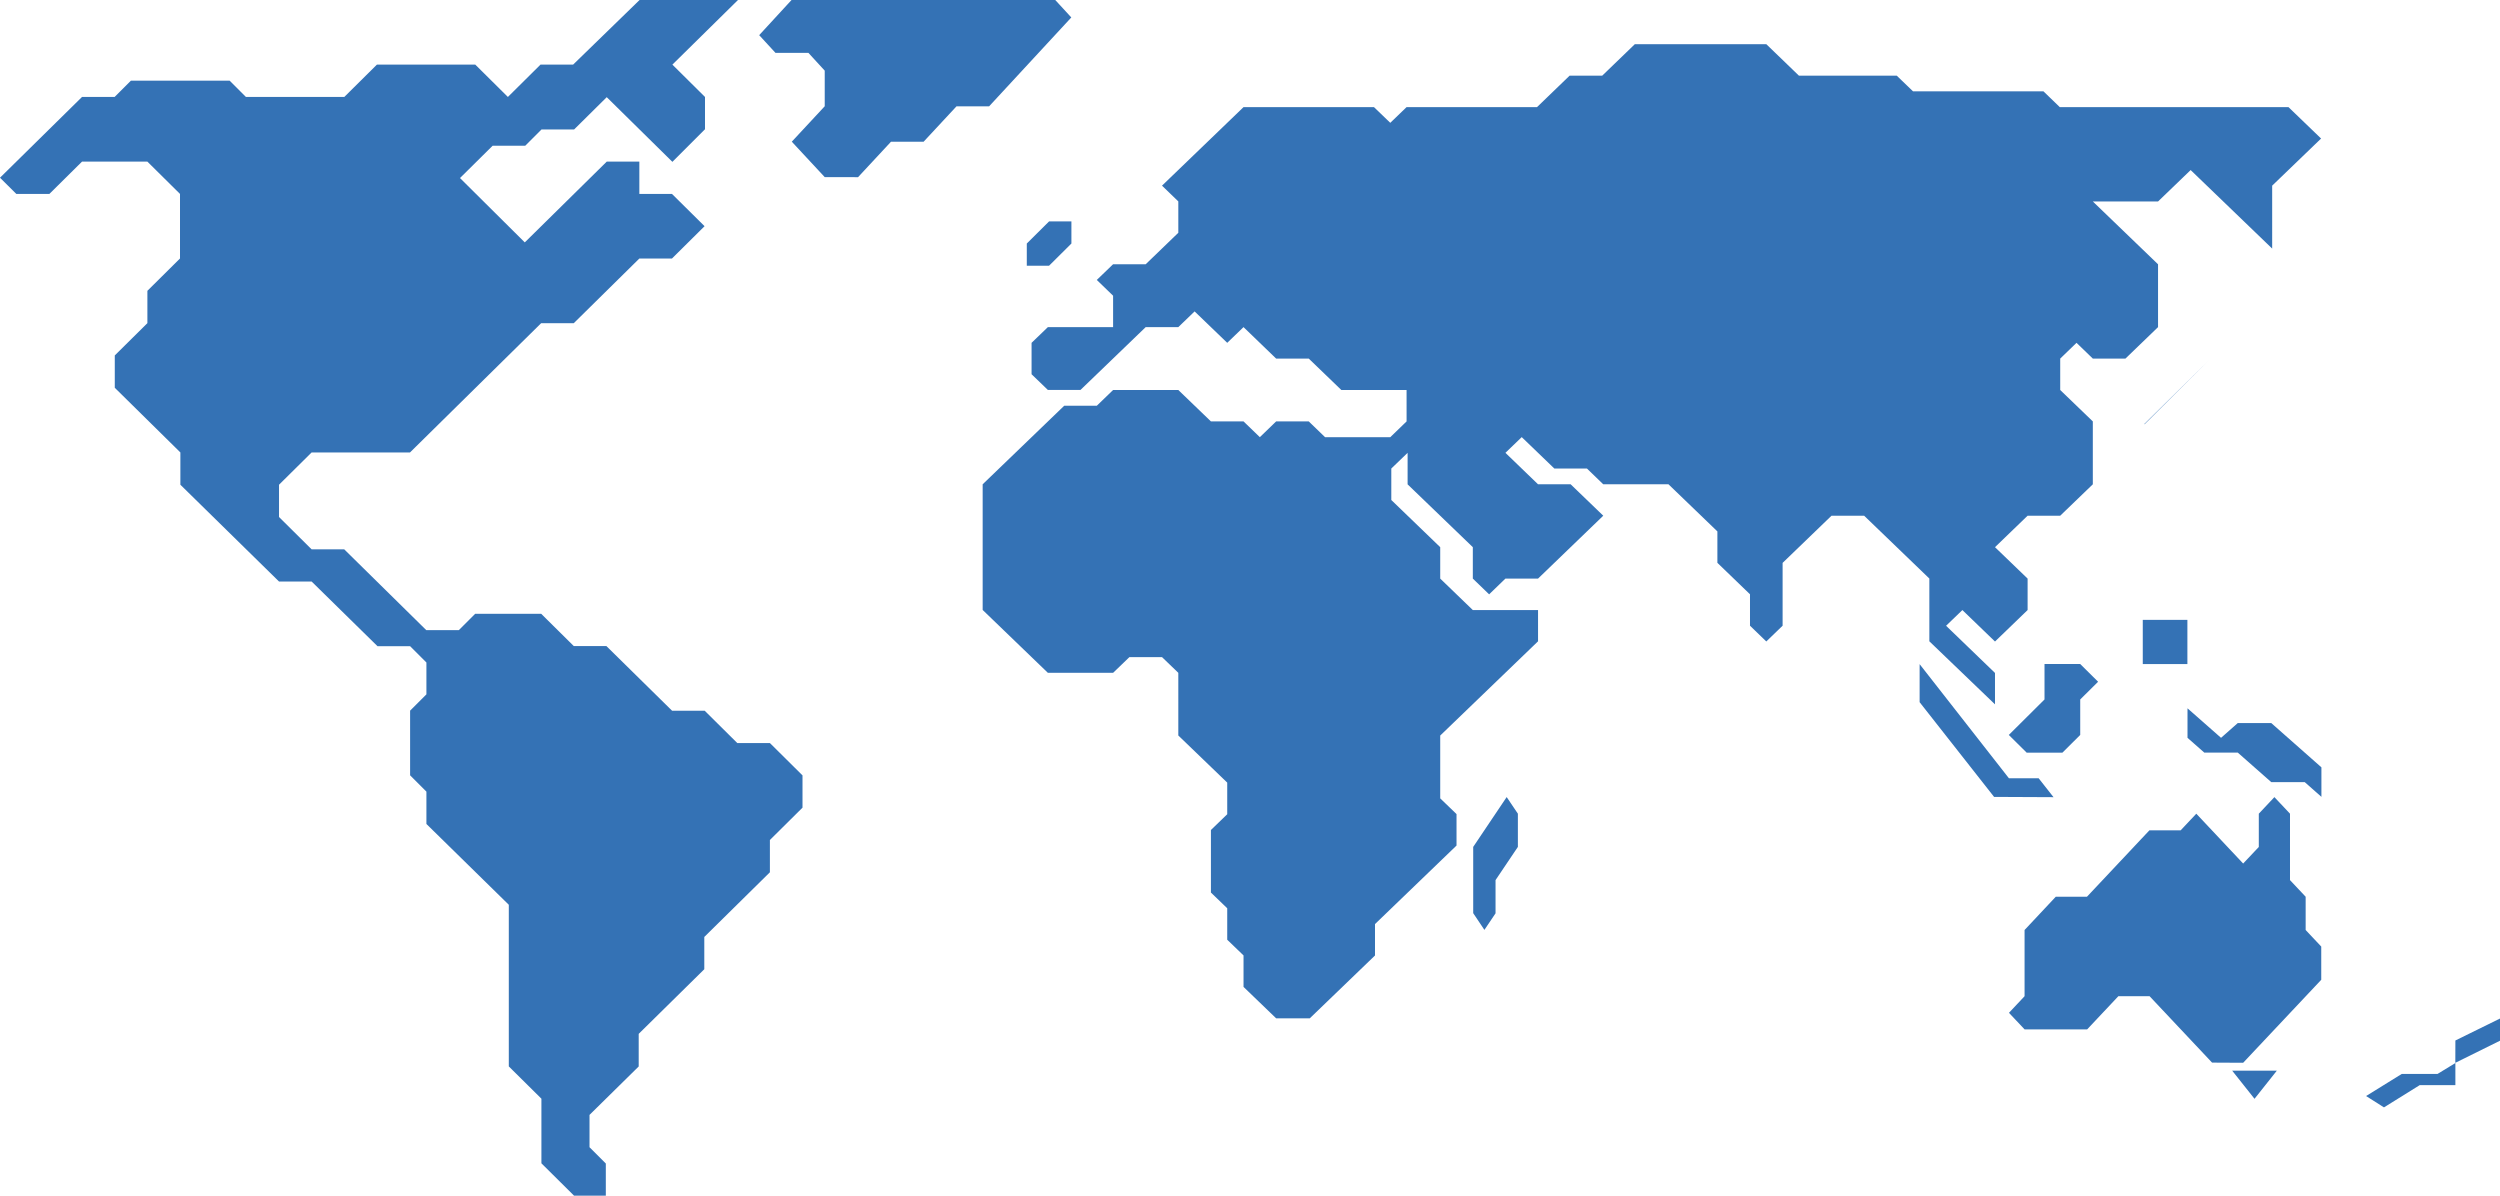
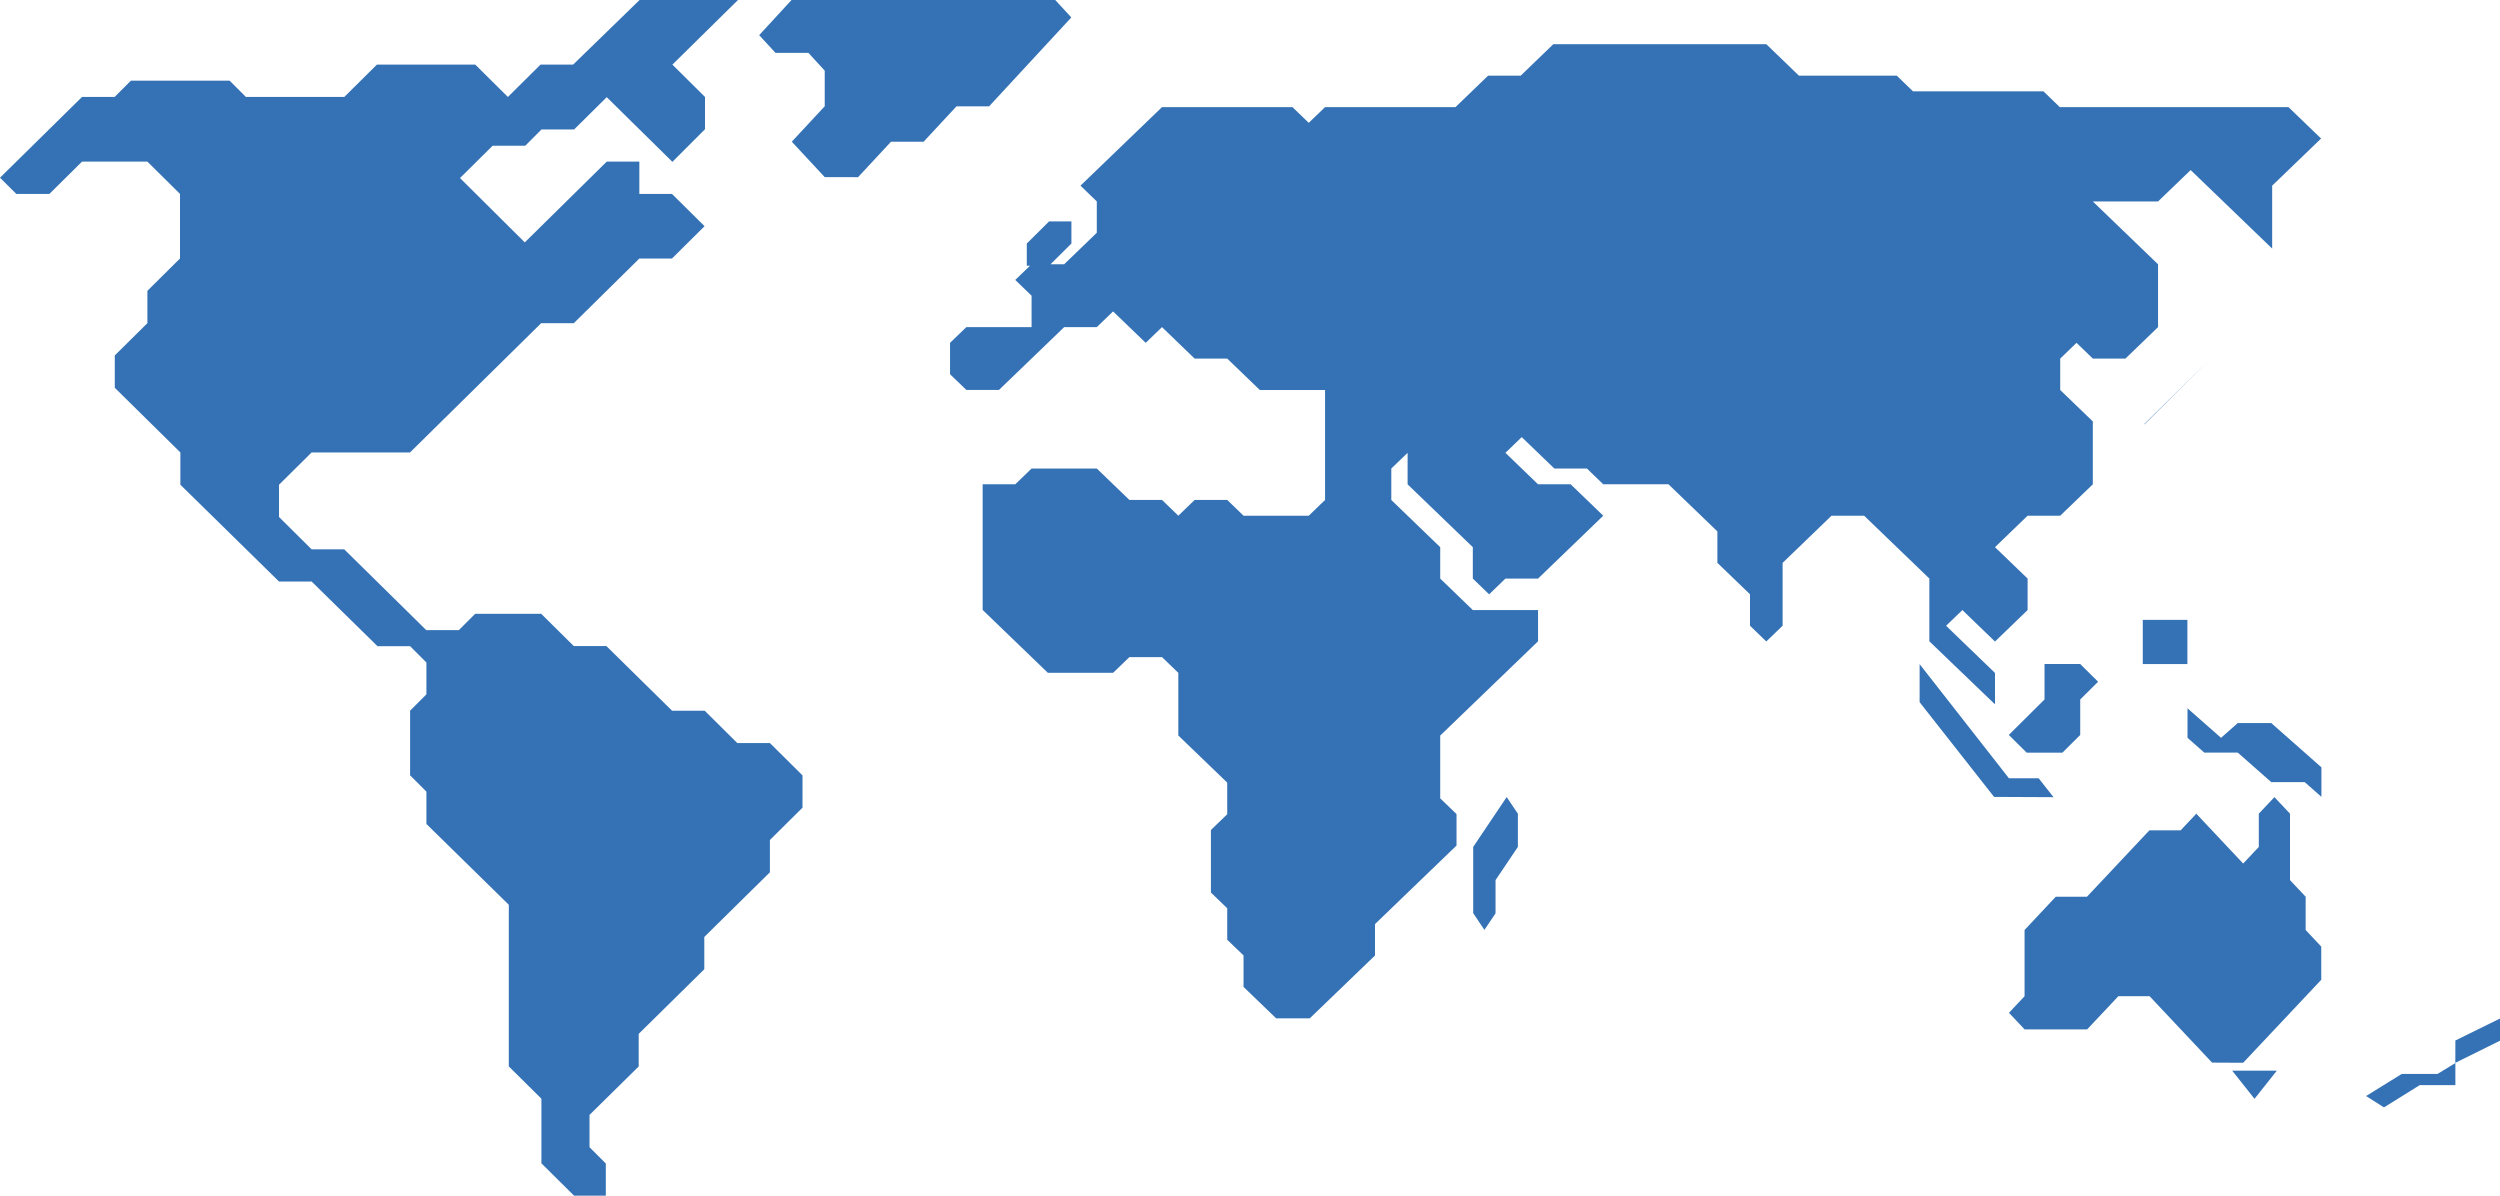
<svg xmlns="http://www.w3.org/2000/svg" width="46" height="22" viewBox="0 0 46 22">
-   <path id="Combined_Shape" data-name="Combined Shape" d="M10.562,22l-.6-.595V20.216l-.6-.594V16.648L7.846,15.161v-.595l-.3-.3v-1.19l.3-.3V12.19l-.3-.3h-.6L5.734,10.7h-.6L3.319,8.919V8.325L2.112,7.135V6.54l.6-.594V5.351l.6-.595V3.568l-.6-.594H1.509l-.6.594H.3L0,3.27,1.509,1.784h.6l.3-.3H4.225l.3.3h1.81l.6-.595h1.81l.6.595.6-.595h.6L11.768,0h1.811L12.372,1.189l.6.595v.594l-.6.6-1.208-1.19-.6.594h-.6l-.3.3h-.6l-.6.594L9.656,4.46l1.508-1.486h.6v.594h.6l.6.594-.6.595h-.6l-1.207,1.19h-.6L7.544,8.325H5.734l-.6.594v.594l.6.595h.6l1.509,1.486h.6l.3-.3H9.958l.6.594h.6l1.208,1.189h.6l.6.595h.6l.6.595v.594l-.6.595v.594l-1.207,1.19v.594l-1.207,1.189v.6l-.905.891v.595l.3.3V22Zm32.974-1.833.657-.407h.658l.328-.2v.407h-.657l-.657.409ZM41.072,19.7h.822l-.411.518Zm4.107-.555L46,18.741v.408l-.822.407Zm-4.477.407-1.15-1.222h-.574l-.575.611h-1.15l-.288-.305.287-.306V17.112l.574-.612H38.4l1.149-1.222h.575l.288-.306.862.917.288-.305v-.612l.287-.305.287.305v1.222l.288.306v.612l.287.305v.611l-1.437,1.527Zm-17.221-.815-.6-.578v-.579l-.3-.289v-.579l-.3-.289V15.272l.3-.29V14.4l-.9-.867V12.38l-.3-.289h-.6l-.3.289h-1.2l-1.2-1.157V8.911l1.5-1.445h.6l.3-.29h1.2l.6.578h.6l.3.29.3-.29h.6l.3.29h1.2l.3-.29V7.176h-1.2l-.6-.578h-.6l-.6-.579-.3.289-.6-.578-.3.289h-.6l-1.2,1.156h-.6l-.3-.289V6.308l.3-.289h1.2V5.441l-.3-.29.3-.289h.6l.6-.579V3.706l-.3-.29,1.5-1.445h2.4l.3.289.3-.289h2.4l.6-.579h.6l.6-.579H32.5l.6.579h1.8l.3.289h2.4l.3.29h4.208l.6.578-.9.867V4.574l-1.5-1.445-.6.578h-1.2l1.2,1.156V6.019l-.6.579h-.6l-.3-.29-.3.29v.578l.6.578V8.911l-.6.578h-.6l-.6.579.6.578v.579l-.6.579-.6-.579-.3.289.9.868v.578L35.5,11.8V10.645L34.3,9.489h-.6l-.9.868v1.156l-.3.29-.3-.29v-.578l-.6-.579V9.778l-.9-.867h-1.2l-.3-.29h-.6l-.6-.578-.3.289.6.579h.6l.6.578-1.2,1.157h-.6l-.3.29-.3-.29v-.578l-1.2-1.156V8.332l-.3.289V9.2l.9.868v.578l.6.579h1.2V11.8l-1.8,1.734v1.156l.3.289v.579l-1.5,1.445v.578l-1.2,1.156Zm3.626-1.935V15.583l.616-.917.206.306v.611l-.411.611v.611l-.205.305Zm15.3-2.411h-.616l-.616-.543h-.616l-.309-.272v-.543l.617.543.308-.272h.616l.923.815v.543Zm-5.716.272L35.321,12.92v-.7l1.643,2.1h.547l.274.348Zm.6-.814-.329-.326.657-.653v-.652h.657l.329.326-.329.326v.653l-.328.326Zm2.136-1.63v-.814h.821v.814ZM39.457,7.8l1.186-1.171,0,0L39.459,7.808ZM18.893,4.889V4.481l.41-.407h.411v.407l-.411.408Zm-3.718-1.63-.606-.652.606-.652V1.3l-.3-.327h-.606l-.3-.326.6-.652h4.843l.3.326L18.2,1.956H17.6l-.606.652h-.6l-.606.652Z" fill="#3472b5" />
+   <path id="Combined_Shape" data-name="Combined Shape" d="M10.562,22l-.6-.595V20.216l-.6-.594V16.648L7.846,15.161v-.595l-.3-.3v-1.19l.3-.3V12.19l-.3-.3h-.6L5.734,10.7h-.6L3.319,8.919V8.325L2.112,7.135V6.54l.6-.594V5.351l.6-.595V3.568l-.6-.594H1.509l-.6.594H.3L0,3.27,1.509,1.784h.6l.3-.3H4.225l.3.3h1.81l.6-.595h1.81l.6.595.6-.595h.6L11.768,0h1.811L12.372,1.189l.6.595v.594l-.6.6-1.208-1.19-.6.594h-.6l-.3.3h-.6l-.6.594L9.656,4.46l1.508-1.486h.6v.594h.6l.6.594-.6.595h-.6l-1.207,1.19h-.6L7.544,8.325H5.734l-.6.594v.594l.6.595h.6l1.509,1.486h.6l.3-.3H9.958l.6.594h.6l1.208,1.189h.6l.6.595h.6l.6.595v.594l-.6.595v.594l-1.207,1.19v.594l-1.207,1.189v.6l-.905.891v.595l.3.3V22Zm32.974-1.833.657-.407h.658l.328-.2v.407h-.657l-.657.409ZM41.072,19.7h.822l-.411.518Zm4.107-.555L46,18.741v.408l-.822.407Zm-4.477.407-1.15-1.222h-.574l-.575.611h-1.15l-.288-.305.287-.306V17.112l.574-.612H38.4l1.149-1.222h.575l.288-.306.862.917.288-.305v-.612l.287-.305.287.305v1.222l.288.306v.612l.287.305v.611l-1.437,1.527Zm-17.221-.815-.6-.578v-.579l-.3-.289v-.579l-.3-.289V15.272l.3-.29V14.4l-.9-.867V12.38l-.3-.289h-.6l-.3.289h-1.2l-1.2-1.157V8.911h.6l.3-.29h1.2l.6.578h.6l.3.29.3-.29h.6l.3.29h1.2l.3-.29V7.176h-1.2l-.6-.578h-.6l-.6-.579-.3.289-.6-.578-.3.289h-.6l-1.2,1.156h-.6l-.3-.289V6.308l.3-.289h1.2V5.441l-.3-.29.3-.289h.6l.6-.579V3.706l-.3-.29,1.5-1.445h2.4l.3.289.3-.289h2.4l.6-.579h.6l.6-.579H32.5l.6.579h1.8l.3.289h2.4l.3.29h4.208l.6.578-.9.867V4.574l-1.5-1.445-.6.578h-1.2l1.2,1.156V6.019l-.6.579h-.6l-.3-.29-.3.29v.578l.6.578V8.911l-.6.578h-.6l-.6.579.6.578v.579l-.6.579-.6-.579-.3.289.9.868v.578L35.5,11.8V10.645L34.3,9.489h-.6l-.9.868v1.156l-.3.29-.3-.29v-.578l-.6-.579V9.778l-.9-.867h-1.2l-.3-.29h-.6l-.6-.578-.3.289.6.579h.6l.6.578-1.2,1.157h-.6l-.3.29-.3-.29v-.578l-1.2-1.156V8.332l-.3.289V9.2l.9.868v.578l.6.579h1.2V11.8l-1.8,1.734v1.156l.3.289v.579l-1.5,1.445v.578l-1.2,1.156Zm3.626-1.935V15.583l.616-.917.206.306v.611l-.411.611v.611l-.205.305Zm15.3-2.411h-.616l-.616-.543h-.616l-.309-.272v-.543l.617.543.308-.272h.616l.923.815v.543Zm-5.716.272L35.321,12.92v-.7l1.643,2.1h.547l.274.348Zm.6-.814-.329-.326.657-.653v-.652h.657l.329.326-.329.326v.653l-.328.326Zm2.136-1.63v-.814h.821v.814ZM39.457,7.8l1.186-1.171,0,0L39.459,7.808ZM18.893,4.889V4.481l.41-.407h.411v.407l-.411.408Zm-3.718-1.63-.606-.652.606-.652V1.3l-.3-.327h-.606l-.3-.326.6-.652h4.843l.3.326L18.2,1.956H17.6l-.606.652h-.6l-.606.652Z" fill="#3472b5" />
</svg>